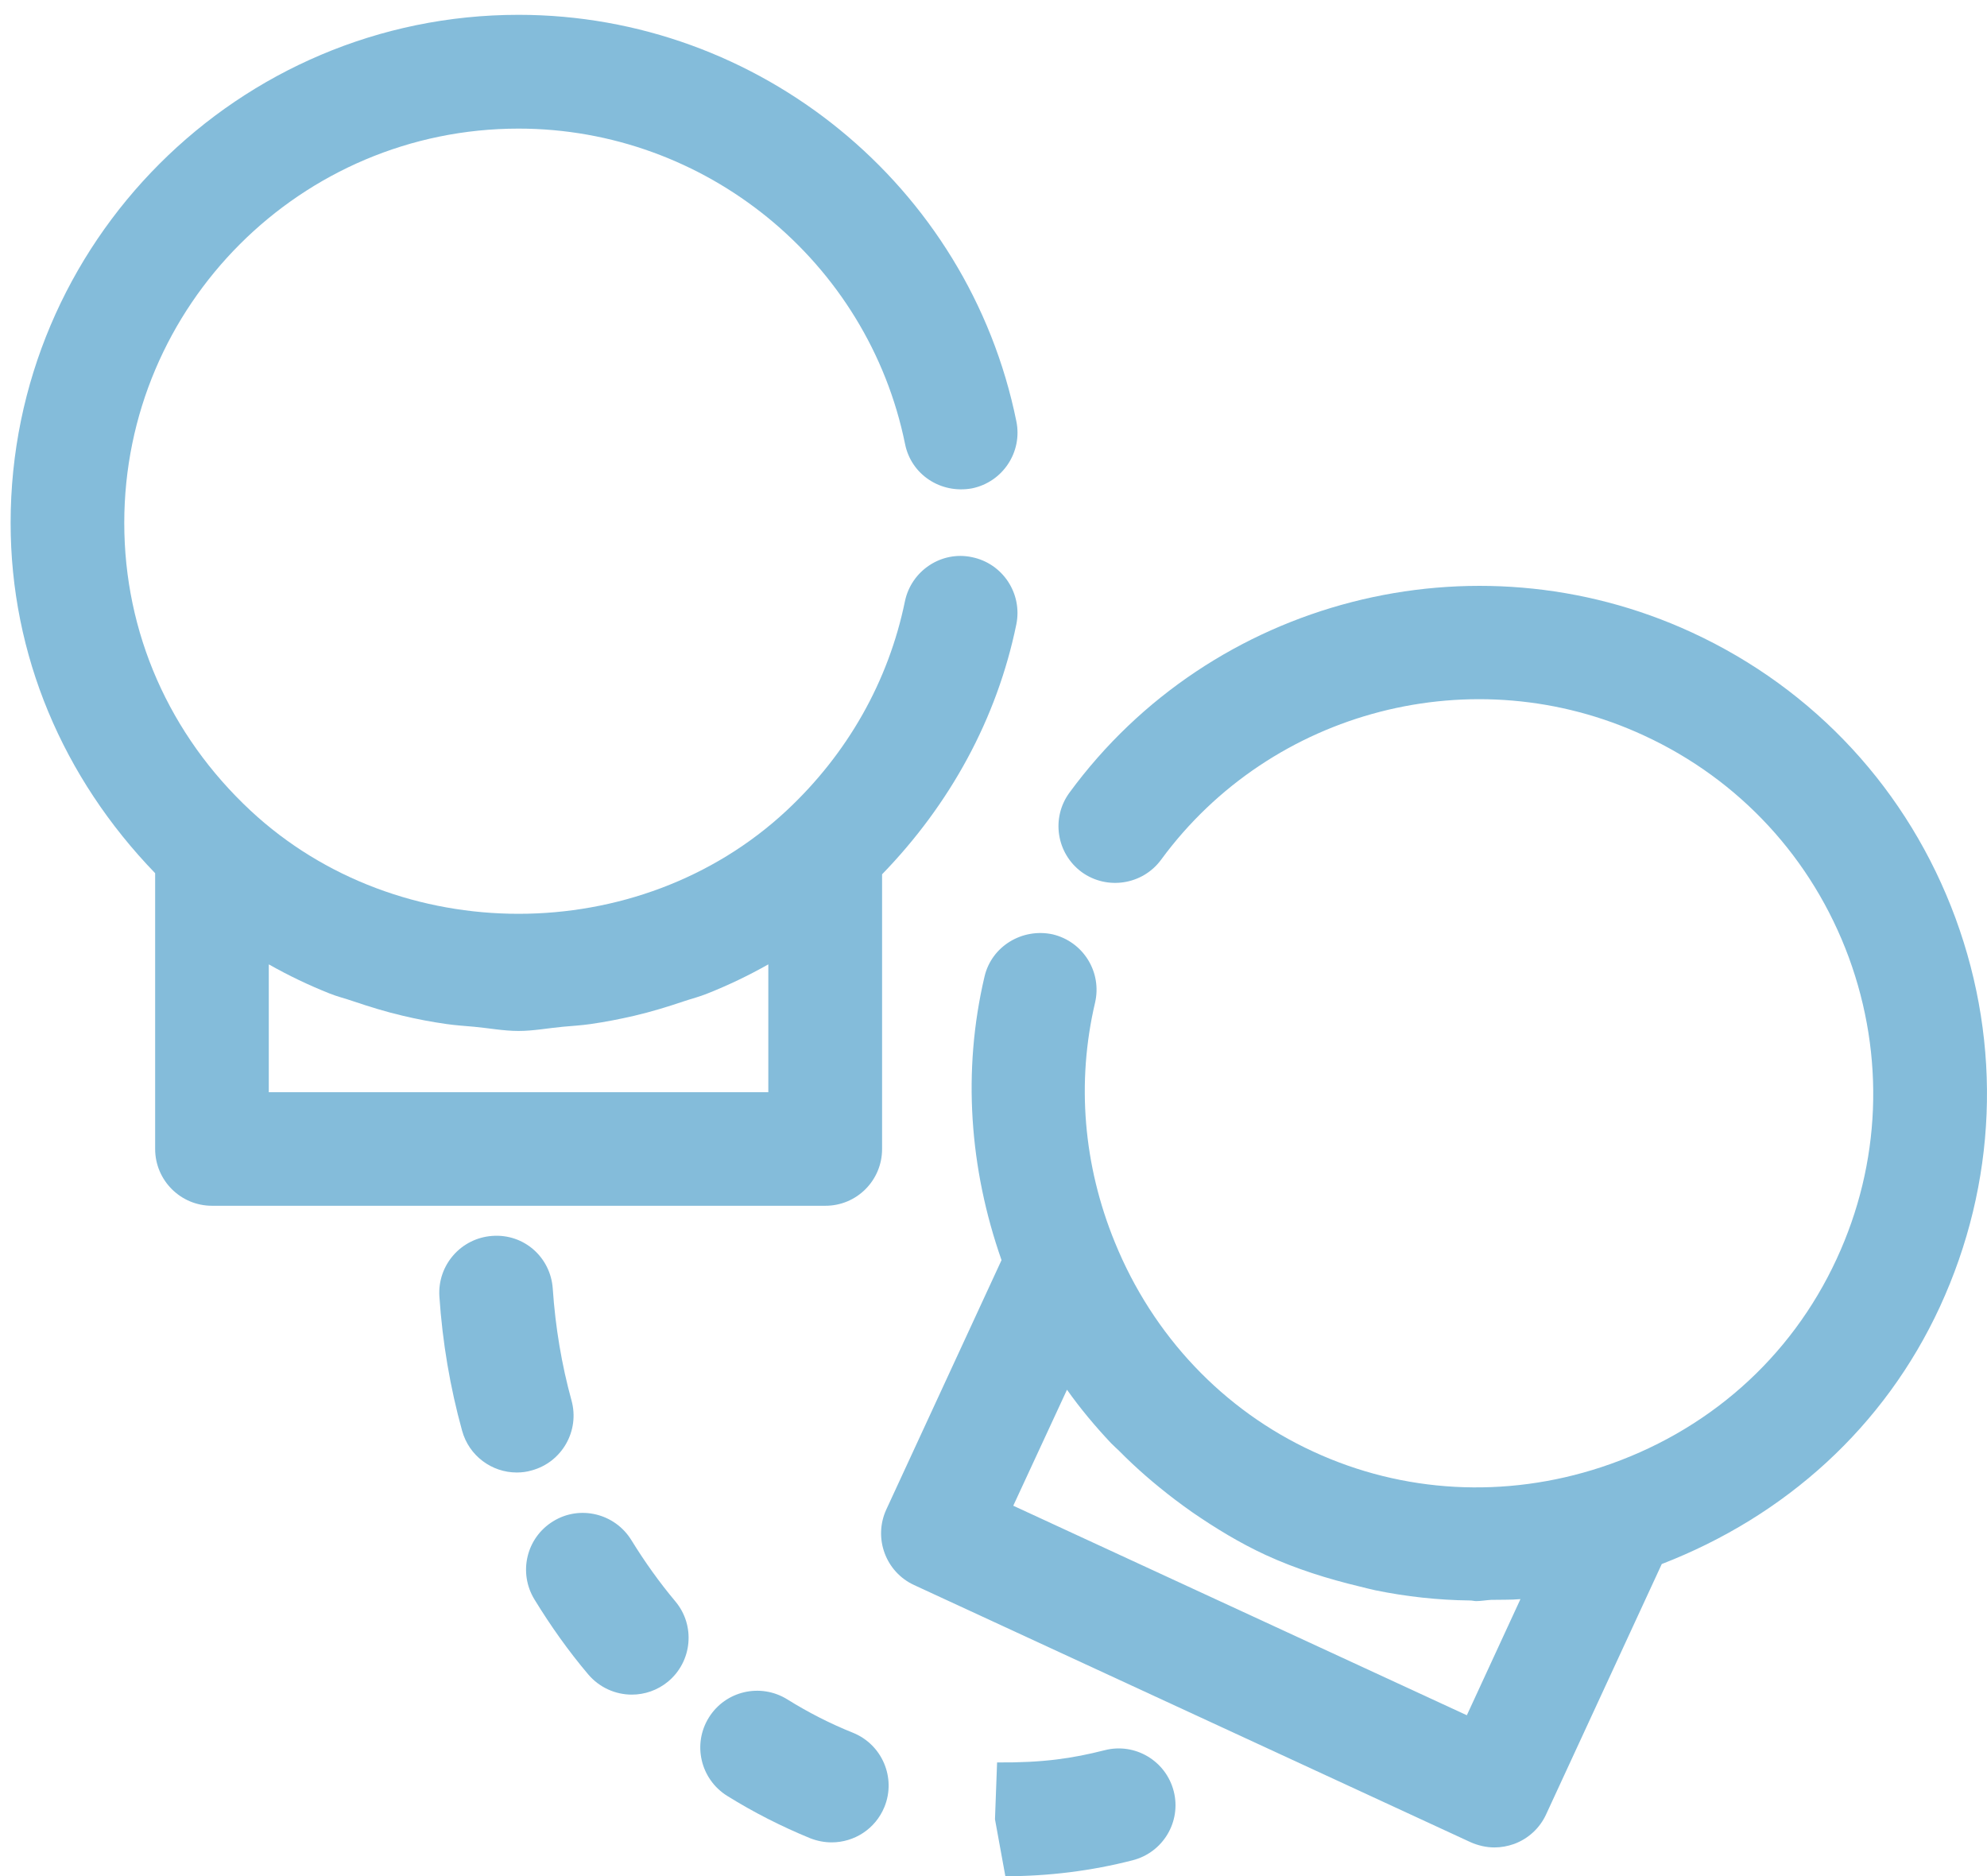
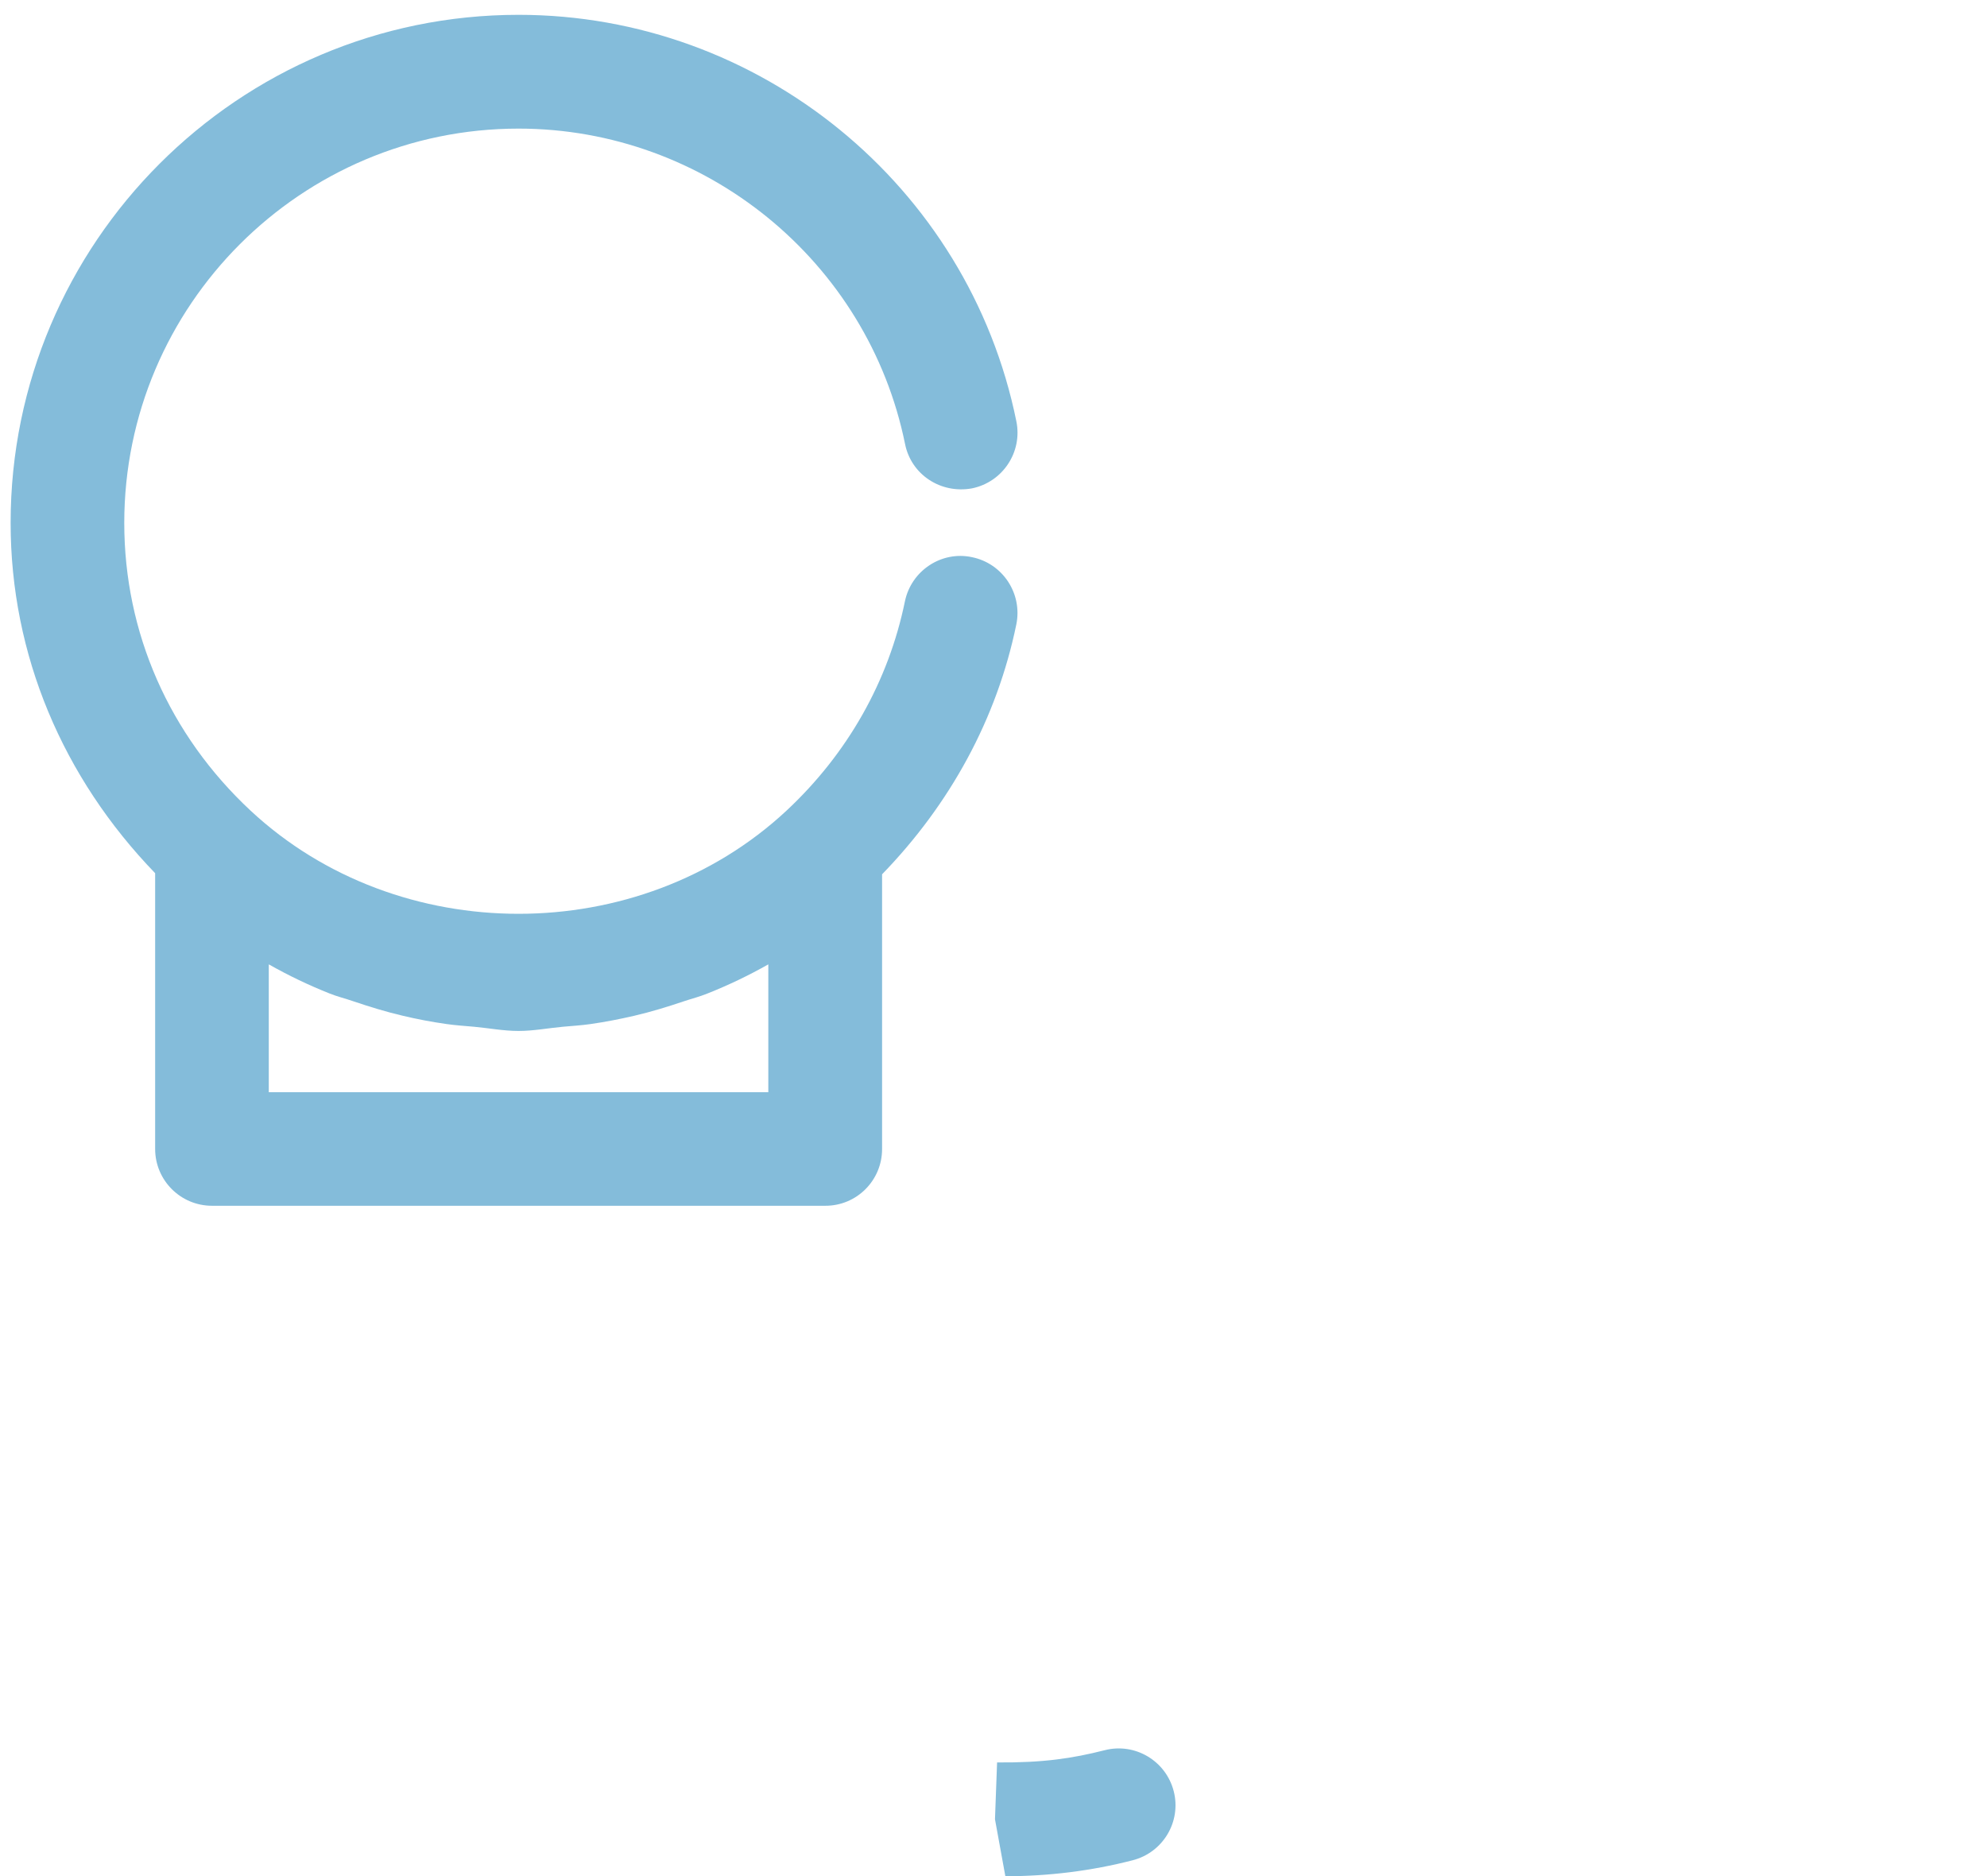
<svg xmlns="http://www.w3.org/2000/svg" version="1.1" id="_x2018_ëîé_x5F_1" x="0px" y="0px" width="16.086px" height="15.187px" viewBox="0 0 16.086 15.187" enable-background="new 0 0 16.086 15.187" xml:space="preserve">
  <g>
    <path fill="#84BCDA" d="M7.141,9.301V7.077c0.55-0.567,0.93-1.259,1.087-2.024C8.278,4.804,8.118,4.561,7.869,4.51   C7.623,4.457,7.378,4.618,7.326,4.867C7.193,5.515,6.861,6.101,6.367,6.562c-1.195,1.113-3.143,1.113-4.338,0   c-0.66-0.615-1.023-1.442-1.023-2.329c0-1.761,1.432-3.192,3.192-3.192c1.512,0,2.828,1.073,3.129,2.553   c0.05,0.249,0.29,0.405,0.542,0.359c0.249-0.051,0.41-0.294,0.359-0.543C7.841,1.503,6.146,0.12,4.198,0.12   c-2.268,0-4.112,1.845-4.112,4.112c0,1.07,0.423,2.063,1.17,2.836v2.232c0,0.254,0.206,0.46,0.46,0.46h4.965   C6.935,9.761,7.141,9.555,7.141,9.301z M6.221,8.841H2.176V7.806C2.335,7.896,2.5,7.975,2.669,8.042   c0.062,0.025,0.126,0.04,0.189,0.062C2.991,8.149,3.124,8.19,3.261,8.222c0.117,0.028,0.234,0.05,0.354,0.067   C3.689,8.3,3.764,8.304,3.838,8.311c0.12,0.011,0.238,0.034,0.36,0.034c0.121,0,0.239-0.023,0.359-0.034   C4.633,8.304,4.707,8.3,4.782,8.289c0.119-0.017,0.236-0.04,0.353-0.067C5.272,8.19,5.406,8.149,5.539,8.104   c0.063-0.021,0.127-0.037,0.188-0.062c0.169-0.067,0.334-0.146,0.493-0.236V8.841z" />
-     <path fill="#84BCDA" d="M15.831,7.432c-0.38-1.031-1.138-1.853-2.135-2.313c-1.769-0.816-3.888-0.272-5.038,1.297   C8.508,6.62,8.552,6.908,8.757,7.059C8.961,7.207,9.249,7.163,9.399,6.96c0.894-1.219,2.537-1.643,3.911-1.006   c0.773,0.357,1.362,0.995,1.657,1.795c0.294,0.801,0.26,1.668-0.098,2.441c-0.372,0.806-1.05,1.404-1.906,1.686   c-0.778,0.256-1.605,0.21-2.331-0.126c-0.728-0.335-1.298-0.937-1.606-1.693C8.77,9.432,8.714,8.761,8.865,8.117   C8.923,7.869,8.77,7.622,8.522,7.563C8.276,7.51,8.027,7.659,7.97,7.906C7.791,8.668,7.847,9.456,8.108,10.2l-0.933,2.019   C7.069,12.45,7.17,12.724,7.4,12.83l4.506,2.082c0.062,0.027,0.127,0.042,0.193,0.042c0.054,0,0.107-0.01,0.158-0.028   c0.115-0.042,0.208-0.128,0.259-0.238l0.937-2.028c1.003-0.388,1.803-1.111,2.252-2.083C16.165,9.579,16.21,8.463,15.831,7.432z    M11.875,13.884l-3.672-1.696l0.435-0.939c0.108,0.153,0.229,0.297,0.357,0.433c0.021,0.022,0.044,0.041,0.065,0.062   c0.14,0.142,0.291,0.272,0.45,0.393c0.048,0.036,0.095,0.071,0.144,0.105c0.188,0.129,0.383,0.248,0.593,0.345   c0.246,0.113,0.502,0.193,0.761,0.255c0.042,0.01,0.082,0.021,0.124,0.03c0.253,0.052,0.51,0.08,0.77,0.083   c0.017,0,0.032,0.005,0.049,0.005c0.04,0,0.081-0.008,0.121-0.01c0.079-0.002,0.158,0.001,0.237-0.006L11.875,13.884z" />
    <path fill="#84BCDA" d="M8.943,14.167c-0.261,0.066-0.495,0.102-0.871,0.099l-0.017,0.46l0.084,0.461   c0.349,0,0.696-0.043,1.03-0.129c0.247-0.063,0.396-0.313,0.333-0.559S9.189,14.104,8.943,14.167z" />
-     <path fill="#84BCDA" d="M5.111,12.466c-0.134-0.217-0.418-0.285-0.633-0.152c-0.217,0.133-0.284,0.416-0.151,0.633   c0.131,0.214,0.275,0.417,0.434,0.605c0.091,0.108,0.222,0.165,0.354,0.165c0.104,0,0.208-0.035,0.294-0.106   c0.195-0.163,0.222-0.453,0.059-0.648C5.337,12.807,5.219,12.641,5.111,12.466z" />
-     <path fill="#84BCDA" d="M6.906,14.026c-0.185-0.074-0.363-0.165-0.533-0.271c-0.217-0.134-0.5-0.068-0.634,0.147   c-0.135,0.216-0.068,0.499,0.147,0.634c0.215,0.134,0.44,0.248,0.674,0.344c0.057,0.022,0.115,0.033,0.173,0.033   c0.182,0,0.354-0.108,0.427-0.287C7.256,14.391,7.142,14.122,6.906,14.026z" />
-     <path fill="#84BCDA" d="M4.627,11.337c-0.08-0.29-0.131-0.595-0.152-0.905c-0.017-0.254-0.232-0.447-0.49-0.428   c-0.253,0.018-0.444,0.236-0.428,0.49c0.025,0.371,0.087,0.737,0.184,1.087c0.056,0.204,0.241,0.338,0.442,0.338   c0.041,0,0.082-0.005,0.122-0.017C4.55,11.835,4.694,11.582,4.627,11.337z" />
  </g>
</svg>